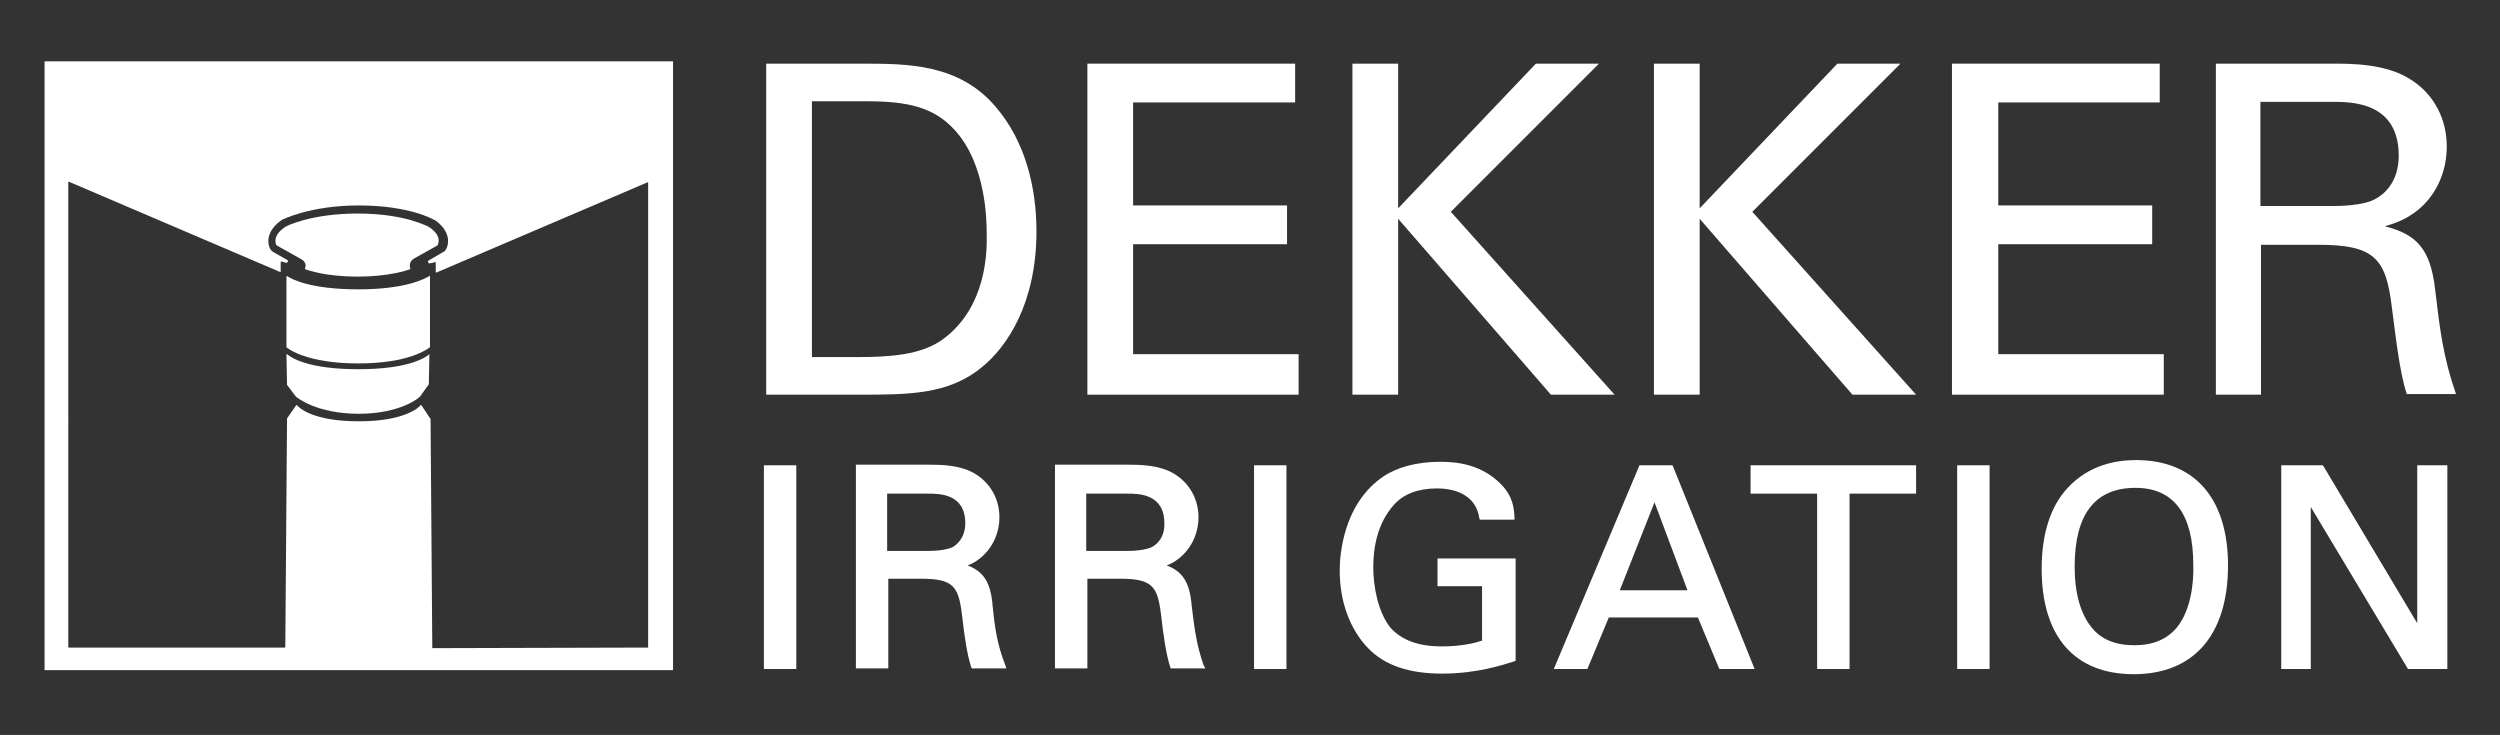
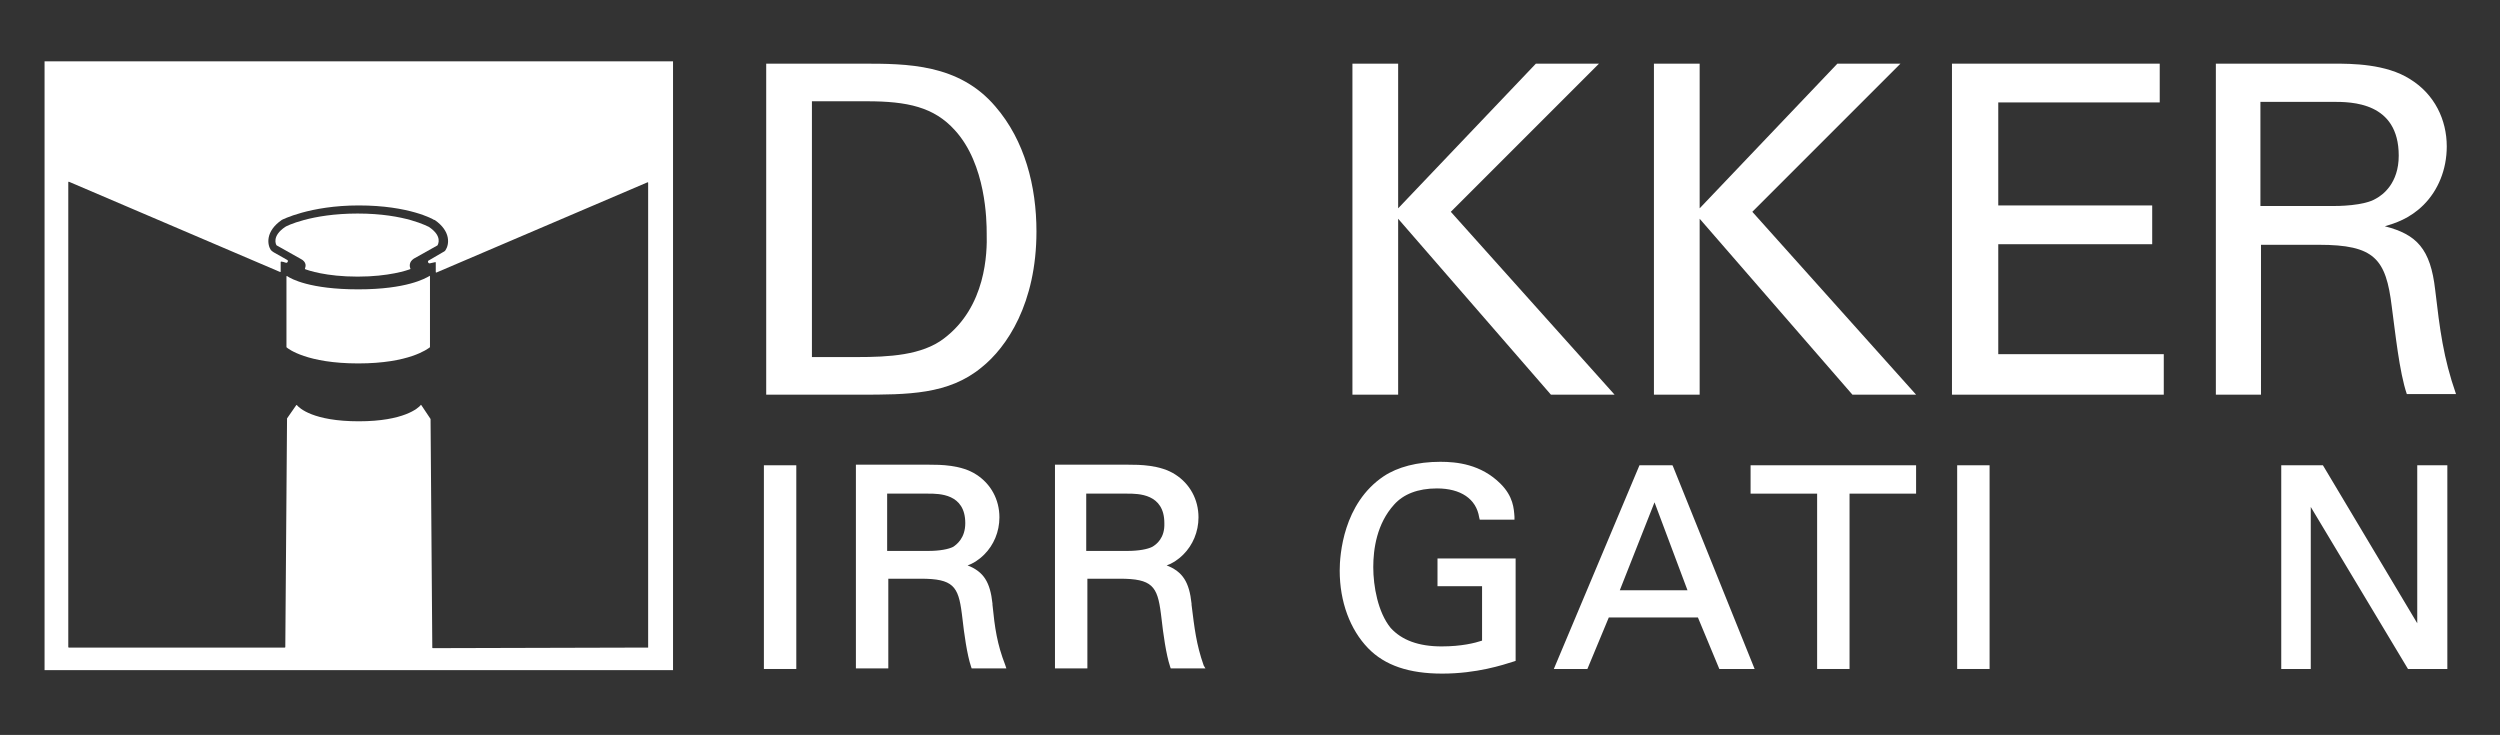
<svg xmlns="http://www.w3.org/2000/svg" version="1.1" id="Layer_1" x="0px" y="0px" viewBox="0 0 432 127" style="enable-background:new 0 0 432 127;" xml:space="preserve">
  <rect x="0" y="0" width="432" height="127" fill="#333333" stroke="none" />
  <style type="text/css">
	.st0{fill:#FFFFFF;}
</style>
  <g>
-     <path class="st0" d="M74.2,61.2c-0.7,0.6-3.6,2.6-12.3,2.6c-8.7,0-11.6-2-12.3-2.6c-0.1,0-0.1,0-0.1,0.1l0.1,5.2c0,0,0,0,0,0l1.5,2   c0,0,0,0,0,0c0.2,0.2,3.6,3,10.9,3c7.2,0,10.5-2.8,10.6-3c0,0,0,0,0,0l1.5-2.1l0.1-5.2C74.3,61.2,74.2,61.2,74.2,61.2z" />
    <path class="st0" d="M52.7,46.4c0,0,0,0.1,0,0.1c0.5,0.2,3.6,1.3,9.1,1.3c5.4,0,8.6-1.1,9.1-1.3c0,0,0.1-0.1,0-0.1   c-0.1-0.3-0.3-1.1,0.6-1.7l4.1-2.3c0,0,0,0,0,0c0.1-0.2,0.9-1.6-1.5-3.2c0,0,0,0,0,0c-0.1,0-4-2.3-12.3-2.3   c-8.1,0-12.4,2.2-12.5,2.3c0,0,0,0,0,0c-2.4,1.6-1.6,3.1-1.5,3.2c0,0,0,0,0,0l4.1,2.3C53.1,45.3,52.8,46.1,52.7,46.4z" />
    <path class="st0" d="M74.2,47.7c-0.7,0.4-3.9,2.3-12.3,2.3c-8.3,0-11.6-1.8-12.3-2.3c-0.1,0-0.1,0-0.1,0.1v12.1c0,0,0,0.1,0,0.1   c0.3,0.3,3.6,2.8,12.4,2.8c8.8,0,12-2.5,12.4-2.8c0,0,0,0,0-0.1V47.8C74.3,47.7,74.3,47.6,74.2,47.7z" />
    <path class="st0" d="M7.7,10.6v105.2h108.6V10.6H7.7z M112,111.9C112,112,112,112,112,111.9L74.8,112c0,0-0.1,0-0.1-0.1l-0.3-39.5   c0,0,0,0,0,0L72.8,70c0,0-0.1-0.1-0.1,0c-0.4,0.5-2.9,2.8-10.7,2.8c-7.9,0-10.3-2.3-10.7-2.8c0,0-0.1,0-0.1,0l-1.6,2.3c0,0,0,0,0,0   l-0.3,39.5c0,0,0,0.1-0.1,0.1H11.9c0,0-0.1,0-0.1-0.1V31.5c0-0.1,0.1-0.1,0.1-0.1L48.4,47c0.1,0,0.1,0,0.1-0.1v-1.6   c0-0.1,0.1-0.1,0.1-0.1c0.2,0,0.5,0.1,0.8,0.2c0.3,0.1,0.5-0.4,0.2-0.5l-2.3-1.3c-0.2-0.1-0.4-0.3-0.5-0.4c-0.6-0.9-1-3.2,1.9-5.2   c0,0,4.8-2.5,13.3-2.5c8.7,0,12.9,2.4,13,2.5c0,0,0.1,0,0.1,0c2.9,2,2.5,4.3,1.9,5.2c-0.1,0.2-0.3,0.3-0.5,0.4L74.1,45   c-0.3,0.1-0.1,0.6,0.2,0.5l0.9-0.2c0.1,0,0.1,0,0.1,0.1v1.6c0,0.1,0.1,0.1,0.1,0.1l36.5-15.6c0.1,0,0.1,0,0.1,0.1V111.9z" />
  </g>
  <g>
    <g>
      <path class="st0" d="M149,11h-16.6v57.2h16.1c8.4,0,15.4,0,21.1-4.7c4.4-3.5,9.5-11.1,9.5-23.5c0-7.8-2-15.7-7.1-21.6    C165.7,11,156.7,11,149,11z M163.1,58.5c-3.8,2.9-9.5,3.2-15,3.2h-7.8V17.5h9.5c7,0,11.6,1,15.2,5c5.4,5.9,5.5,15.7,5.5,17.8    C170.6,43.7,170.4,53,163.1,58.5z" />
-       <polygon class="st0" points="195.8,42.2 222.4,42.2 222.4,35.5 195.8,35.5 195.8,17.7 223.8,17.7 223.8,11 187.9,11 187.9,68.2     224.4,68.2 224.4,61.2 195.8,61.2   " />
      <polygon class="st0" points="250.7,36.6 276.3,11 265.4,11 241.6,36 241.6,11 233.7,11 233.7,68.2 241.6,68.2 241.6,37.8     268,68.2 279,68.2   " />
      <polygon class="st0" points="328.4,11 317.5,11 293.7,36 293.7,11 285.8,11 285.8,68.2 293.7,68.2 293.7,37.8 320.1,68.2     331.1,68.2 302.8,36.6   " />
      <polygon class="st0" points="373.9,61.2 345.3,61.2 345.3,42.2 371.9,42.2 371.9,35.5 345.3,35.5 345.3,17.7 373.2,17.7 373.2,11     337.3,11 337.3,68.2 373.9,68.2   " />
      <path class="st0" d="M413.3,53c0.6,4.4,1.3,11.3,2.6,15.1h8.5c-2.2-6.3-2.8-11.2-3.6-18c-0.8-7.1-3.2-9.6-8.7-11    c1.7-0.5,4.3-1.3,6.7-3.7c2.5-2.5,4-6.1,4-10.1c0-4.6-2.1-9-6.3-11.6c-4.2-2.7-10.2-2.7-13.2-2.7h-20.4v57.2h7.8V42.3h10    C410.3,42.3,412.3,44.7,413.3,53z M390.6,35.6v-18h12.5c3.2,0,11.4,0,11.4,9.3c0,4.8-2.8,6.8-3.9,7.4c-2.1,1.3-6.7,1.3-7.5,1.3    H390.6z" />
      <rect x="132" y="80.4" class="st0" width="5.6" height="35.2" />
      <path class="st0" d="M171.5,104.5l0-0.2c-0.4-3.7-1.5-5.5-4.3-6.6c0.9-0.3,1.9-0.9,2.9-1.9c1.6-1.6,2.6-3.9,2.6-6.4    c0-3.1-1.5-5.8-4-7.4c-2.6-1.7-6.3-1.7-8.1-1.7h-12.7v35.2h5.6v-15.5h5.6c5.6,0,6.5,1.3,7.1,6l0.1,0.8c0.3,2.7,0.8,6.3,1.5,8.4    l0.1,0.3h6l-0.2-0.6C172.3,111.3,171.9,108.5,171.5,104.5z M164.7,94.5c-0.8,0.4-2.3,0.7-4.3,0.7h-7.1v-9.9h7.1    c1.9,0,6.4,0,6.4,5.1C166.8,93,165.3,94.1,164.7,94.5z" />
      <path class="st0" d="M205.9,104.5l0-0.2c-0.4-3.7-1.5-5.5-4.3-6.6c0.9-0.3,1.9-0.9,2.9-1.9c1.6-1.6,2.6-3.9,2.6-6.4    c0-3.1-1.5-5.8-4-7.4c-2.6-1.7-6.3-1.7-8.1-1.7h-12.7v35.2h5.6v-15.5h5.6c5.6,0,6.5,1.3,7.1,6l0.1,0.8c0.3,2.7,0.8,6.3,1.5,8.4    l0.1,0.3h6L208,115C206.7,111.3,206.4,108.5,205.9,104.5z M199.1,94.5c-0.8,0.4-2.3,0.7-4.3,0.7h-7.1v-9.9h7.1    c1.9,0,6.4,0,6.4,5.1C201.3,93,199.8,94.1,199.1,94.5z" />
-       <rect x="216.7" y="80.4" class="st0" width="5.6" height="35.2" />
      <path class="st0" d="M248.2,101.3h7.9v9.4c-1.2,0.4-3.5,1-7,1c-4,0-6.9-1.1-8.8-3.2c-2.2-2.7-3-7.2-3-10.5c0-3.1,0.6-7.5,3.6-10.8    c1.6-1.8,4.1-2.8,7.4-2.8c4.1,0,6.8,1.8,7.3,5l0.1,0.4h6l0-0.5c-0.1-1.4-0.2-3.5-2.4-5.7c-3.4-3.4-7.6-3.8-10.4-3.8    c-4,0-7.4,0.9-9.8,2.5c-7,4.7-7.6,13.6-7.6,16.3c0,5.4,1.8,10.2,4.9,13.4c2.9,3,7.1,4.4,12.8,4.4c6,0,10.5-1.5,12.4-2.1l0.3-0.1    V96.5h-13.5V101.3z" />
      <path class="st0" d="M289,80.4h-5.7l-14.8,35.2h5.8l3.7-8.9h15.4l3.7,8.9h6.1l-14.1-35L289,80.4z M279.9,102l6-15.2l5.7,15.2    H279.9z" />
      <polygon class="st0" points="302.5,85.3 314,85.3 314,115.6 319.6,115.6 319.6,85.3 331.1,85.3 331.1,80.4 302.5,80.4   " />
      <rect x="338.2" y="80.4" class="st0" width="5.6" height="35.2" />
-       <path class="st0" d="M369.1,79.5c-3.4,0-8.1,0.8-11.8,4.8c-3,3.2-4.5,8-4.5,14c0,11.7,5.7,18.2,15.9,18.2    c10.4,0,16.3-6.8,16.3-18.8C385,86.1,379.2,79.5,369.1,79.5z M376.1,108.5c-1.7,2-4.1,3-7.3,3c-3.2,0-5.7-1-7.3-3v0    c-2-2.4-3-6-3-10.6c0-9,3.5-13.6,10.5-13.6c6.6,0,10,4.5,10,13.3C379.1,100.3,378.7,105.4,376.1,108.5z" />
      <polygon class="st0" points="417.7,107.7 401.4,80.4 394.2,80.4 394.2,115.6 399.3,115.6 399.3,87.6 416.1,115.6 422.9,115.6     422.9,80.4 417.7,80.4   " />
    </g>
  </g>
</svg>